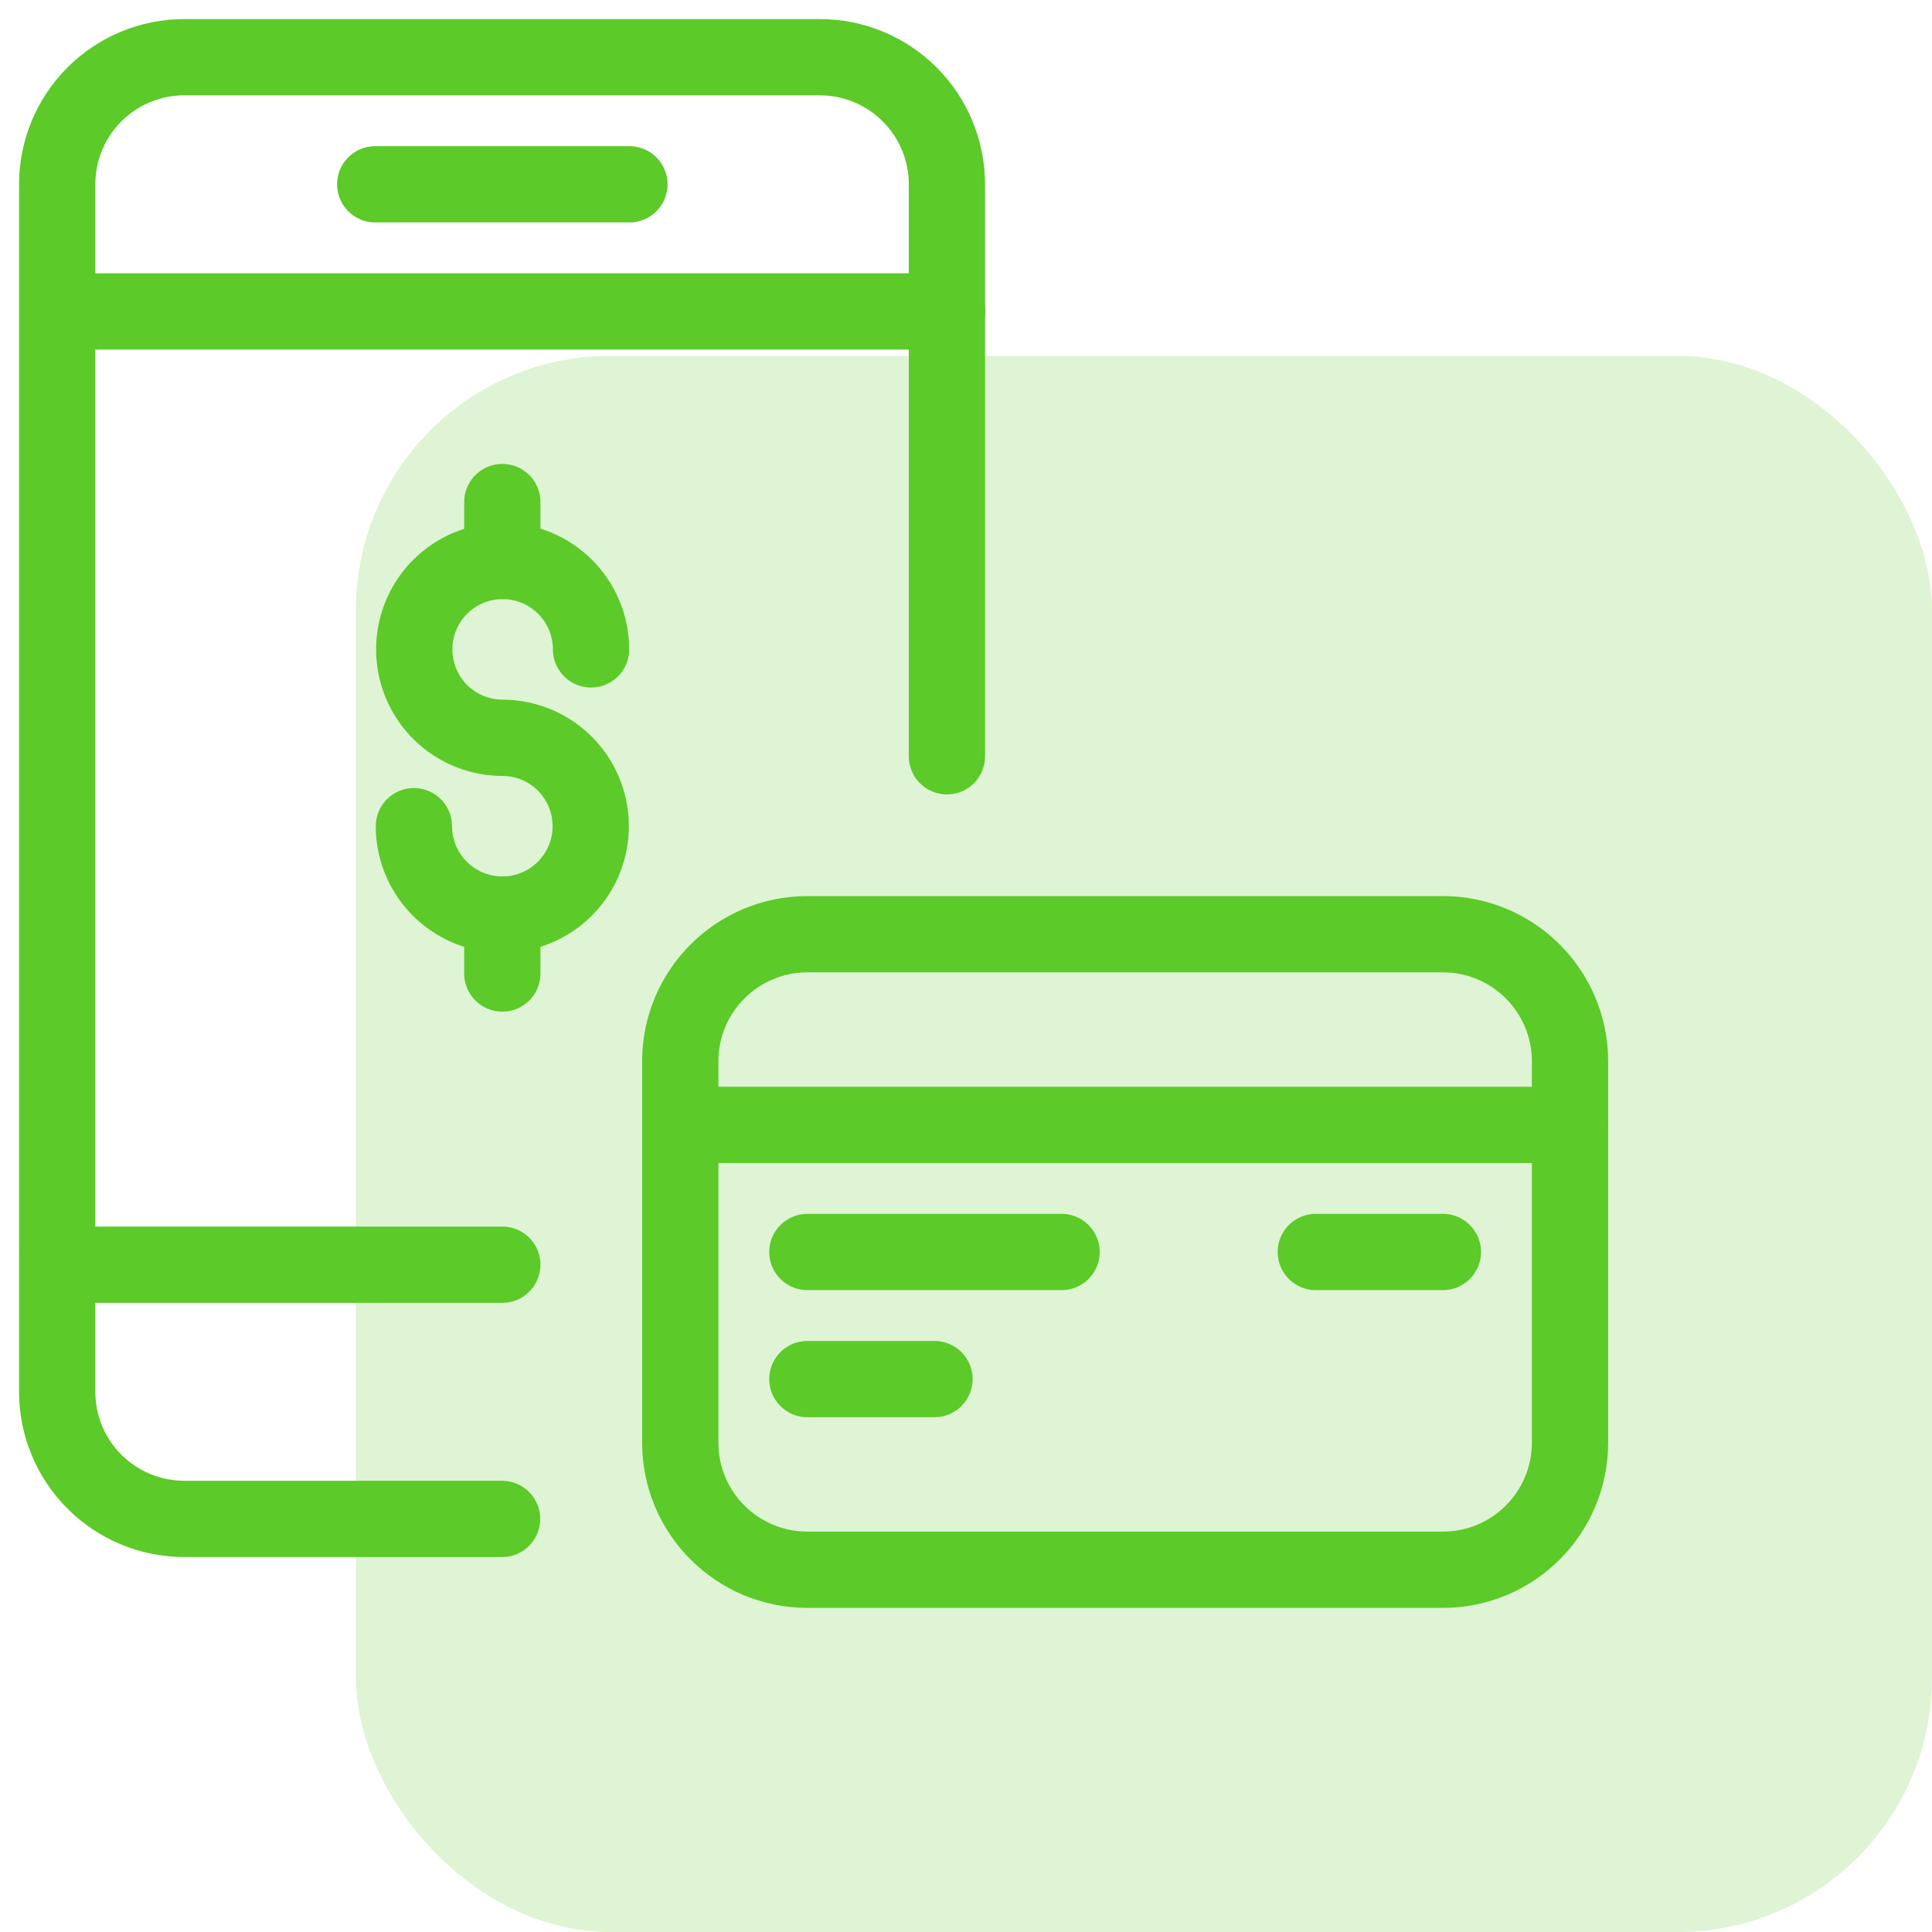
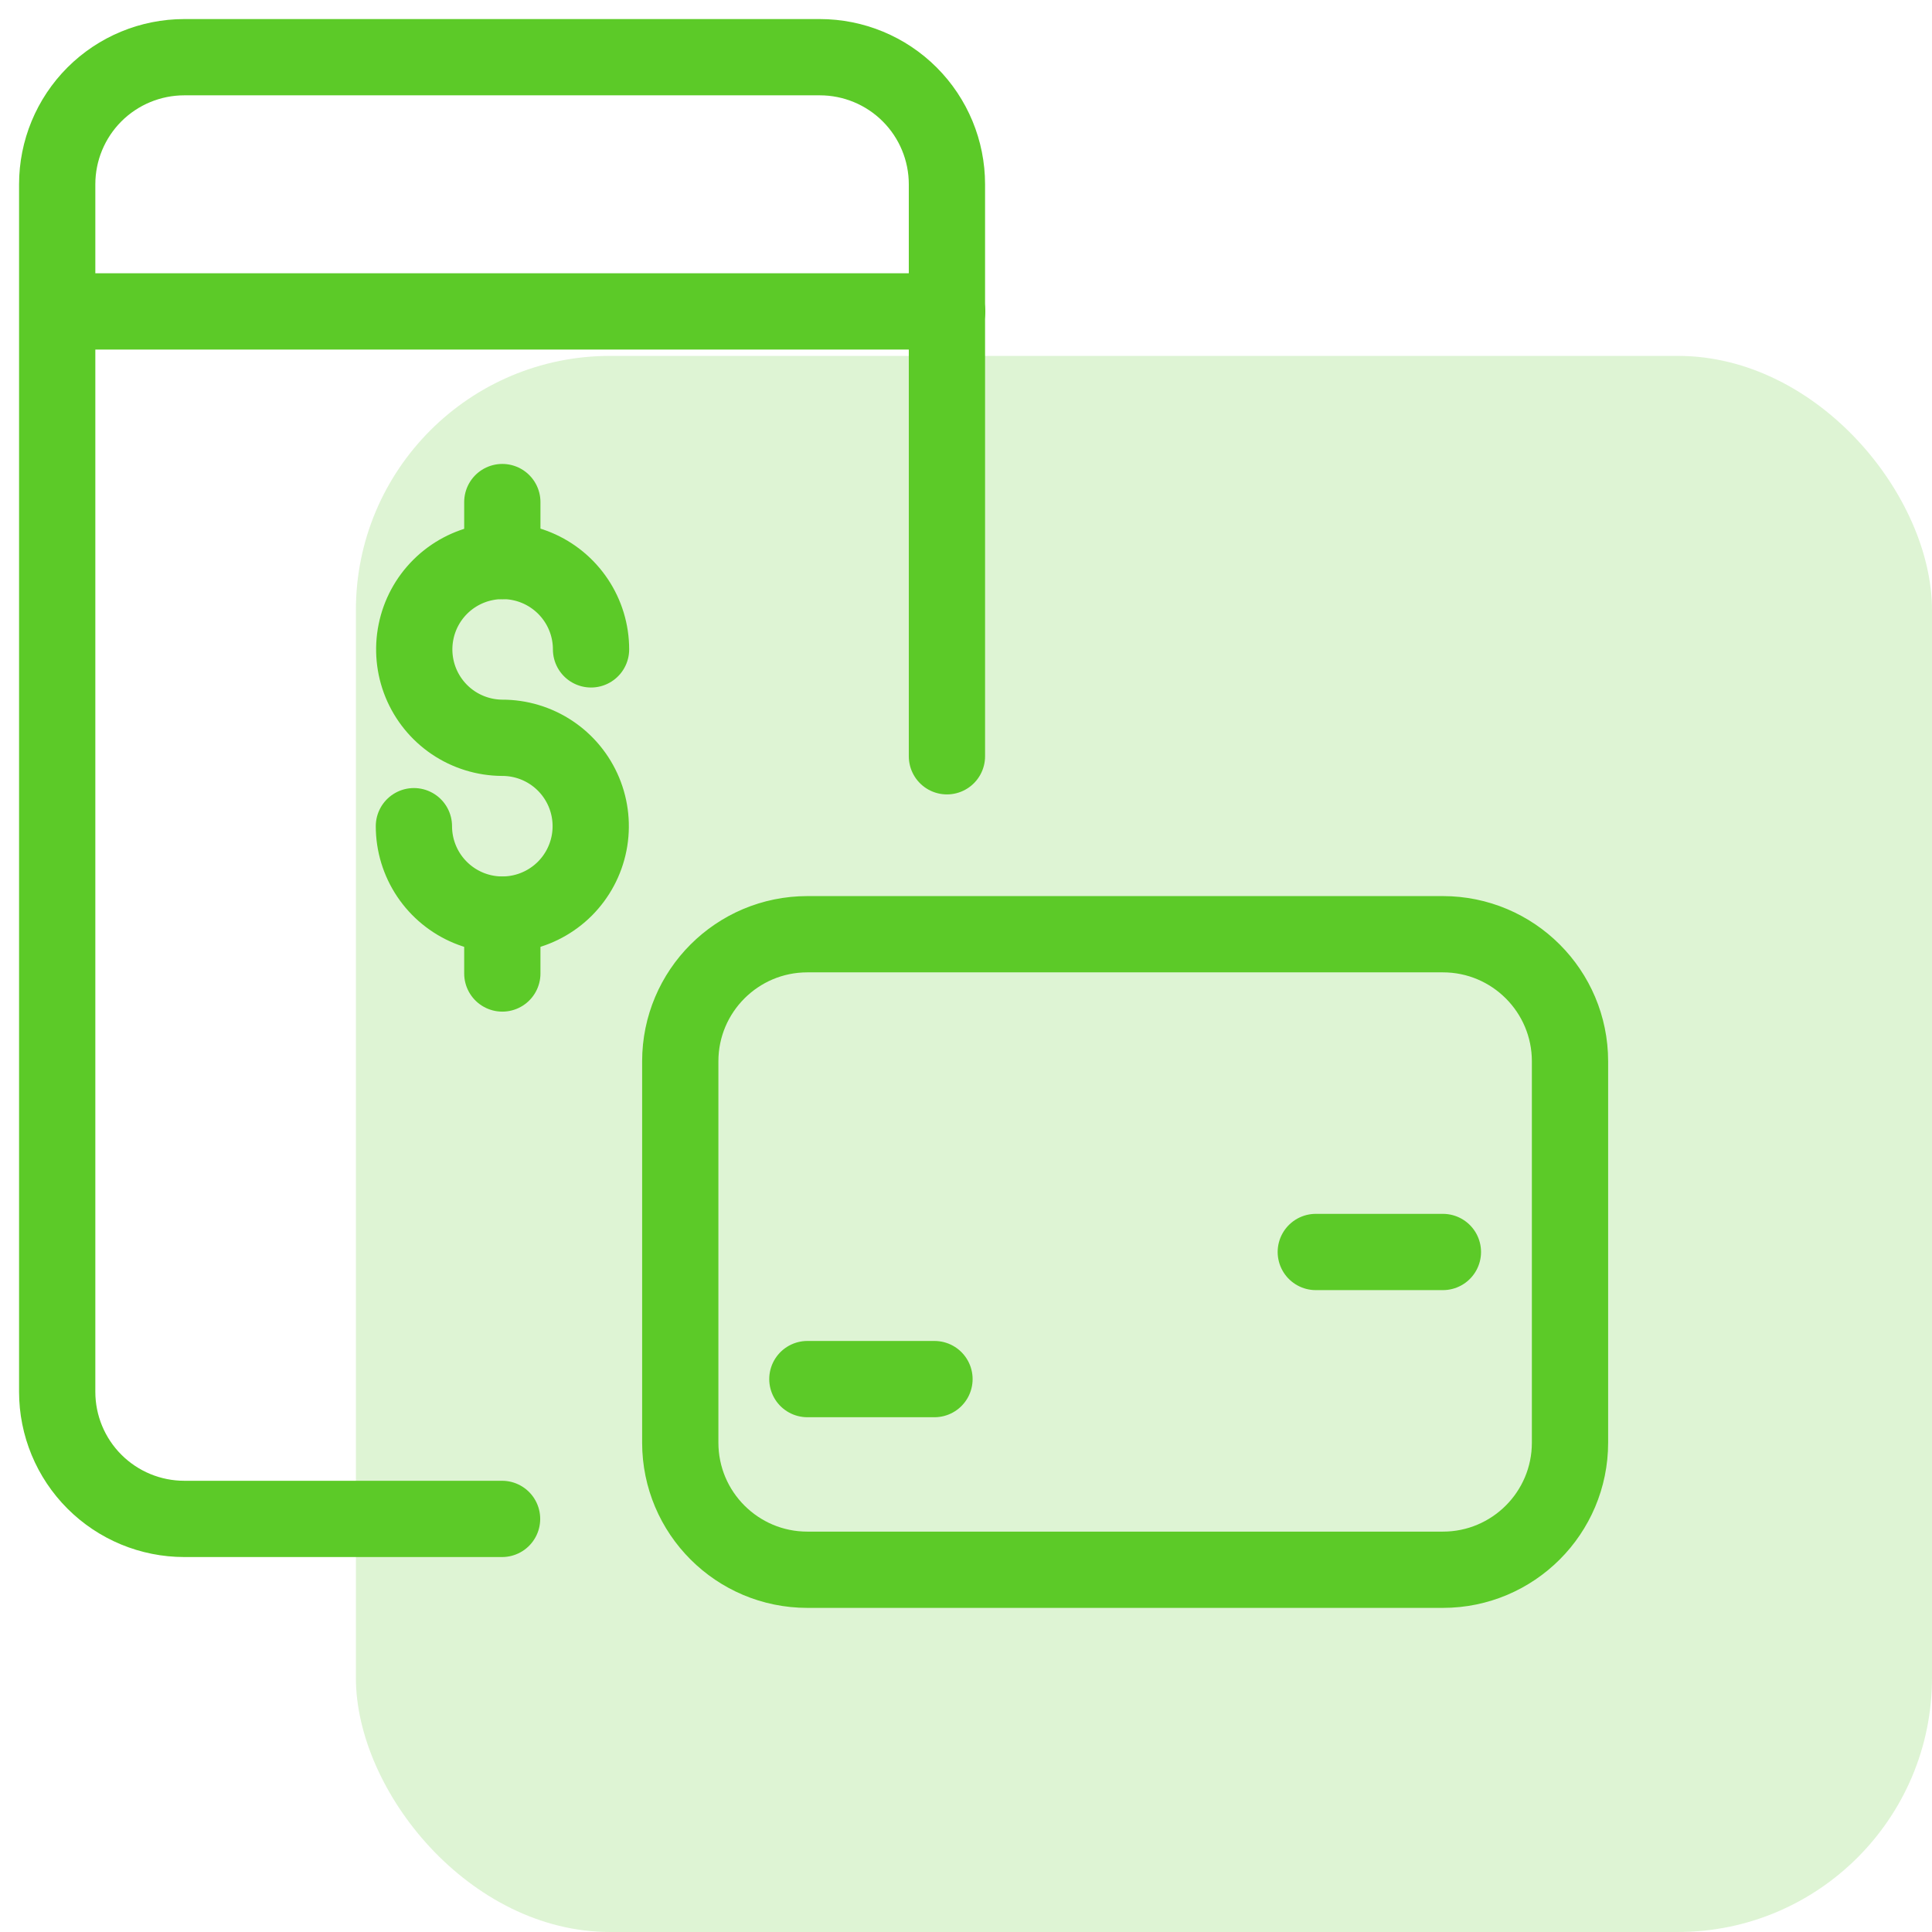
<svg xmlns="http://www.w3.org/2000/svg" width="76" height="76" viewBox="0 0 76 76" fill="none">
  <rect opacity="0.2" x="14" y="14" width="62" height="62" rx="10" fill="#5CCA28" />
  <path d="M19.75 59.75H7.25C5.924 59.75 4.652 59.223 3.714 58.285C2.777 57.348 2.25 56.076 2.25 54.75V7.25C2.25 5.924 2.777 4.652 3.714 3.714C4.652 2.777 5.924 2.25 7.25 2.25H32.25C33.576 2.25 34.848 2.777 35.785 3.714C36.723 4.652 37.25 5.924 37.25 7.25V29.75" stroke="#5CCA28" stroke-width="3" stroke-linecap="round" stroke-linejoin="round" />
  <path d="M37.26 12.25H2.26" stroke="#5CCA28" stroke-width="3" stroke-linecap="round" stroke-linejoin="round" />
-   <path d="M19.76 49.75H2.26" stroke="#5CCA28" stroke-width="3" stroke-linecap="round" stroke-linejoin="round" />
-   <path d="M14.76 7.25H24.76" stroke="#5CCA28" stroke-width="3" stroke-linecap="round" stroke-linejoin="round" />
-   <path d="M26.76 44.25H61.76" stroke="#5CCA28" stroke-width="3" stroke-linecap="round" stroke-linejoin="round" />
-   <path d="M41.76 49.25H31.76" stroke="#5CCA28" stroke-width="3" stroke-linecap="round" stroke-linejoin="round" />
  <path d="M56.76 49.25H51.76" stroke="#5CCA28" stroke-width="3" stroke-linecap="round" stroke-linejoin="round" />
  <path d="M36.76 54.25H31.76" stroke="#5CCA28" stroke-width="3" stroke-linecap="round" stroke-linejoin="round" />
-   <path d="M56.76 36.75H31.76C28.999 36.75 26.76 38.989 26.76 41.75V56.75C26.76 59.511 28.999 61.75 31.76 61.75H56.76C59.521 61.75 61.76 59.511 61.76 56.75V41.75C61.76 38.989 59.521 36.75 56.76 36.75Z" stroke="#5CCA28" stroke-width="3" stroke-linecap="round" stroke-linejoin="round" />
+   <path d="M56.76 36.75H31.76C28.999 36.75 26.76 38.989 26.76 41.75V56.75C26.76 59.511 28.999 61.75 31.76 61.75H56.76C59.521 61.75 61.76 59.511 61.76 56.75V41.75C61.76 38.989 59.521 36.75 56.76 36.75" stroke="#5CCA28" stroke-width="3" stroke-linecap="round" stroke-linejoin="round" />
  <path d="M16.282 32.5C16.282 33.188 16.487 33.861 16.869 34.433C17.252 35.005 17.796 35.451 18.431 35.714C19.067 35.977 19.767 36.045 20.442 35.91C21.117 35.775 21.736 35.443 22.223 34.956C22.708 34.468 23.039 33.848 23.172 33.172C23.305 32.497 23.235 31.798 22.97 31.162C22.705 30.527 22.258 29.985 21.685 29.604C21.111 29.223 20.438 29.021 19.75 29.023C19.063 29.018 18.393 28.81 17.824 28.426C17.255 28.041 16.813 27.496 16.553 26.86C16.294 26.224 16.228 25.526 16.365 24.853C16.501 24.18 16.834 23.562 17.321 23.078C17.809 22.594 18.428 22.265 19.102 22.133C19.776 22 20.474 22.071 21.108 22.334C21.742 22.598 22.284 23.044 22.665 23.615C23.047 24.187 23.25 24.858 23.25 25.545" stroke="#5CCA28" stroke-width="3" stroke-linecap="round" stroke-linejoin="round" />
  <path d="M19.76 35.98V38.295" stroke="#5CCA28" stroke-width="3" stroke-linecap="round" stroke-linejoin="round" />
  <path d="M19.76 19.75V22.07" stroke="#5CCA28" stroke-width="3" stroke-linecap="round" stroke-linejoin="round" />
</svg>